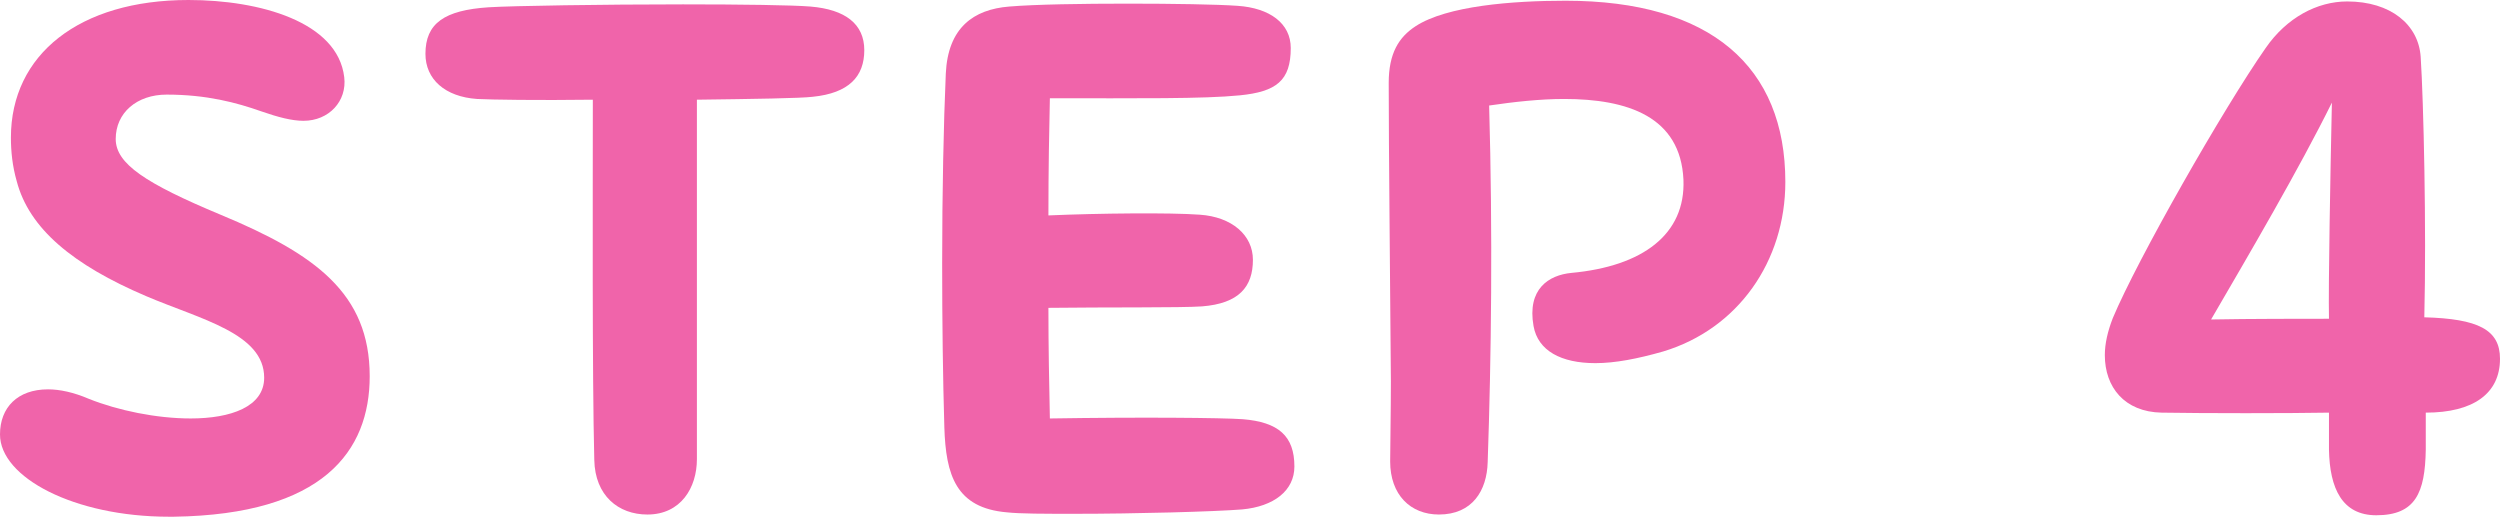
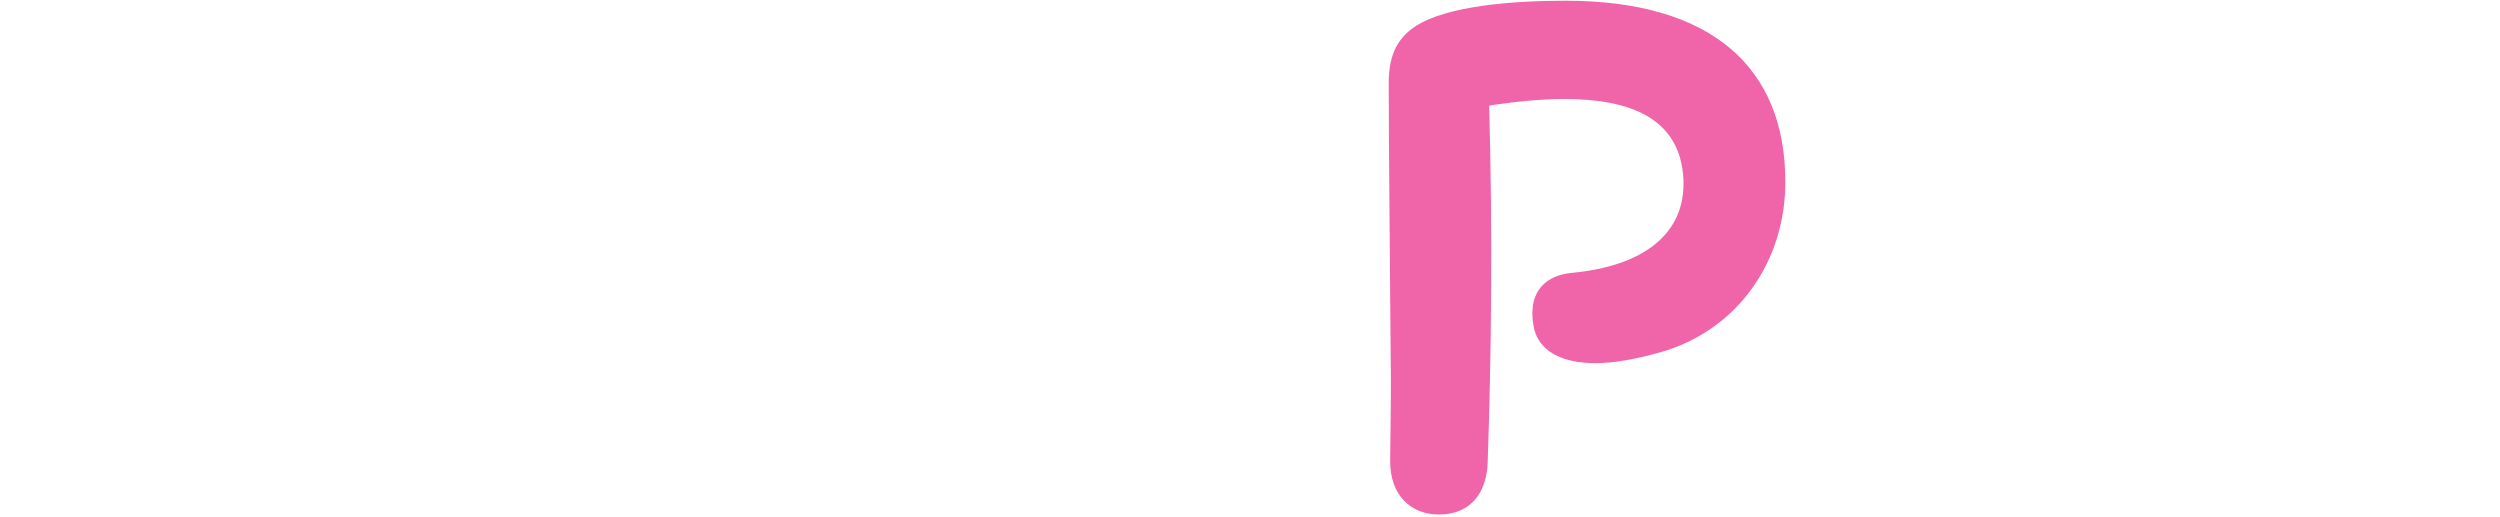
<svg xmlns="http://www.w3.org/2000/svg" id="_レイヤー_2" viewBox="0 0 171.76 35.5">
  <defs>
    <style>.cls-1{fill:#f064aa;}</style>
  </defs>
  <g id="text">
-     <path class="cls-1" d="M11.6,35.5c-6.5,0-11.6-2.7-11.6-5.65,0-1.85,1.2-3.1,3.3-3.1.8,0,1.75.2,2.8.65,2,.8,4.65,1.35,7,1.35,2.75,0,5.05-.8,5.05-2.8,0-3.05-4.35-4-8.1-5.6-5.05-2.15-8.05-4.65-8.9-7.9-.3-1.05-.4-2.05-.4-3C.75,3.75,5.45,0,12.95,0c4.9,0,10.25,1.5,10.7,5.3.2,1.65-1.05,3-2.8,3-.8,0-1.75-.25-2.9-.65-1.7-.6-3.75-1.15-6.5-1.15-2.05,0-3.5,1.25-3.5,3.05,0,1.7,2.05,3.05,7.2,5.2,6.5,2.7,10.25,5.4,10.25,11.1,0,5.15-3.2,9.5-13.45,9.65h-.35Z" />
-     <path class="cls-1" d="M55.83,6.65c-.8.1-4.05.15-7.95.2v24.7c0,1.95-1.1,3.8-3.4,3.8-2,0-3.6-1.3-3.65-3.75-.15-5.9-.1-18.4-.1-24.75-3.8.05-7,0-7.95-.05-2.2-.15-3.55-1.35-3.55-3.1,0-2.1,1.3-3,4.35-3.2,1.6-.1,7.85-.2,13.35-.2,4,0,7.55.05,8.75.15,2.4.2,3.7,1.2,3.7,3s-1.05,2.95-3.55,3.2Z" />
-     <path class="cls-1" d="M85.33,35c-1.85.15-7.3.3-11.5.3-2.05,0-3.75,0-4.65-.1-3.5-.3-4.2-2.55-4.3-5.85-.1-3.35-.15-7.3-.15-11.25,0-4.85.1-9.65.25-13.05.15-3.15,1.9-4.4,4.35-4.6,1.8-.15,5.05-.2,8.15-.2s6.15.05,7.55.15c2.2.15,3.65,1.2,3.65,2.9,0,2.25-1,3-3.5,3.25-2.5.25-7,.2-13.05.2-.05,2.15-.1,4.95-.1,8.05,3.5-.15,8.35-.2,10.4-.05,2.2.15,3.65,1.4,3.65,3.1,0,1.85-.95,3-3.5,3.2-1.4.1-6.65.05-10.55.1,0,2.65.05,5.25.1,7.6,6.3-.1,11.8-.05,13.25.05,2.45.2,3.55,1.15,3.55,3.25,0,1.65-1.4,2.75-3.6,2.95Z" />
-     <path class="cls-1" d="M95.51,31.7c0-.8.05-3.5.05-5.5-.05-6.75-.15-16.1-.15-20.5,0-2.05.7-3.15,1.85-3.9,2.15-1.4,6.65-1.75,10.3-1.75,10,0,15.1,4.55,15.1,12.45,0,5.45-3.25,10.1-8.4,11.65-1.75.5-3.3.8-4.65.8-2.35,0-3.95-.85-4.25-2.55-.45-2.55,1.05-3.5,2.6-3.65,4.9-.45,7.85-2.65,7.7-6.4-.2-4.35-3.85-5.55-8.2-5.55-1.65,0-3.45.2-5.15.45.25,8.85.15,17.25-.1,24.5-.05,1.95-1.05,3.6-3.35,3.6-1.95,0-3.35-1.35-3.35-3.65Z" />
-     <path class="cls-1" d="M166.66,28.35v2.55c-.05,2.95-.7,4.5-3.4,4.5-2.35,0-3.2-1.85-3.25-4.5v-2.55c-2.85.05-8.55.05-11.5,0-2.55-.05-3.9-1.75-3.9-3.95,0-.8.2-1.65.55-2.55,1.7-4.05,7.6-14.4,10.5-18.55,1.45-2.1,3.55-3.2,5.6-3.2,3,0,4.9,1.6,5.05,3.8.2,3.05.4,11.8.25,17.9,3.7.1,5.2.85,5.2,2.85,0,2.4-1.85,3.7-5.1,3.7ZM160.01,21.9c-.05-2.25.1-10.2.2-14.85-2.25,4.55-5.65,10.35-8.3,14.9,2.5-.05,6.55-.05,8.1-.05Z" />
+     <path class="cls-1" d="M95.51,31.7c0-.8.05-3.5.05-5.5-.05-6.75-.15-16.1-.15-20.5,0-2.05.7-3.15,1.85-3.9,2.15-1.4,6.65-1.75,10.3-1.75,10,0,15.1,4.55,15.1,12.45,0,5.45-3.25,10.1-8.4,11.65-1.75.5-3.3.8-4.65.8-2.35,0-3.95-.85-4.25-2.55-.45-2.55,1.05-3.5,2.6-3.65,4.9-.45,7.85-2.65,7.7-6.4-.2-4.35-3.85-5.55-8.2-5.55-1.65,0-3.45.2-5.15.45.25,8.85.15,17.25-.1,24.5-.05,1.95-1.05,3.6-3.35,3.6-1.95,0-3.35-1.35-3.35-3.65" />
  </g>
</svg>